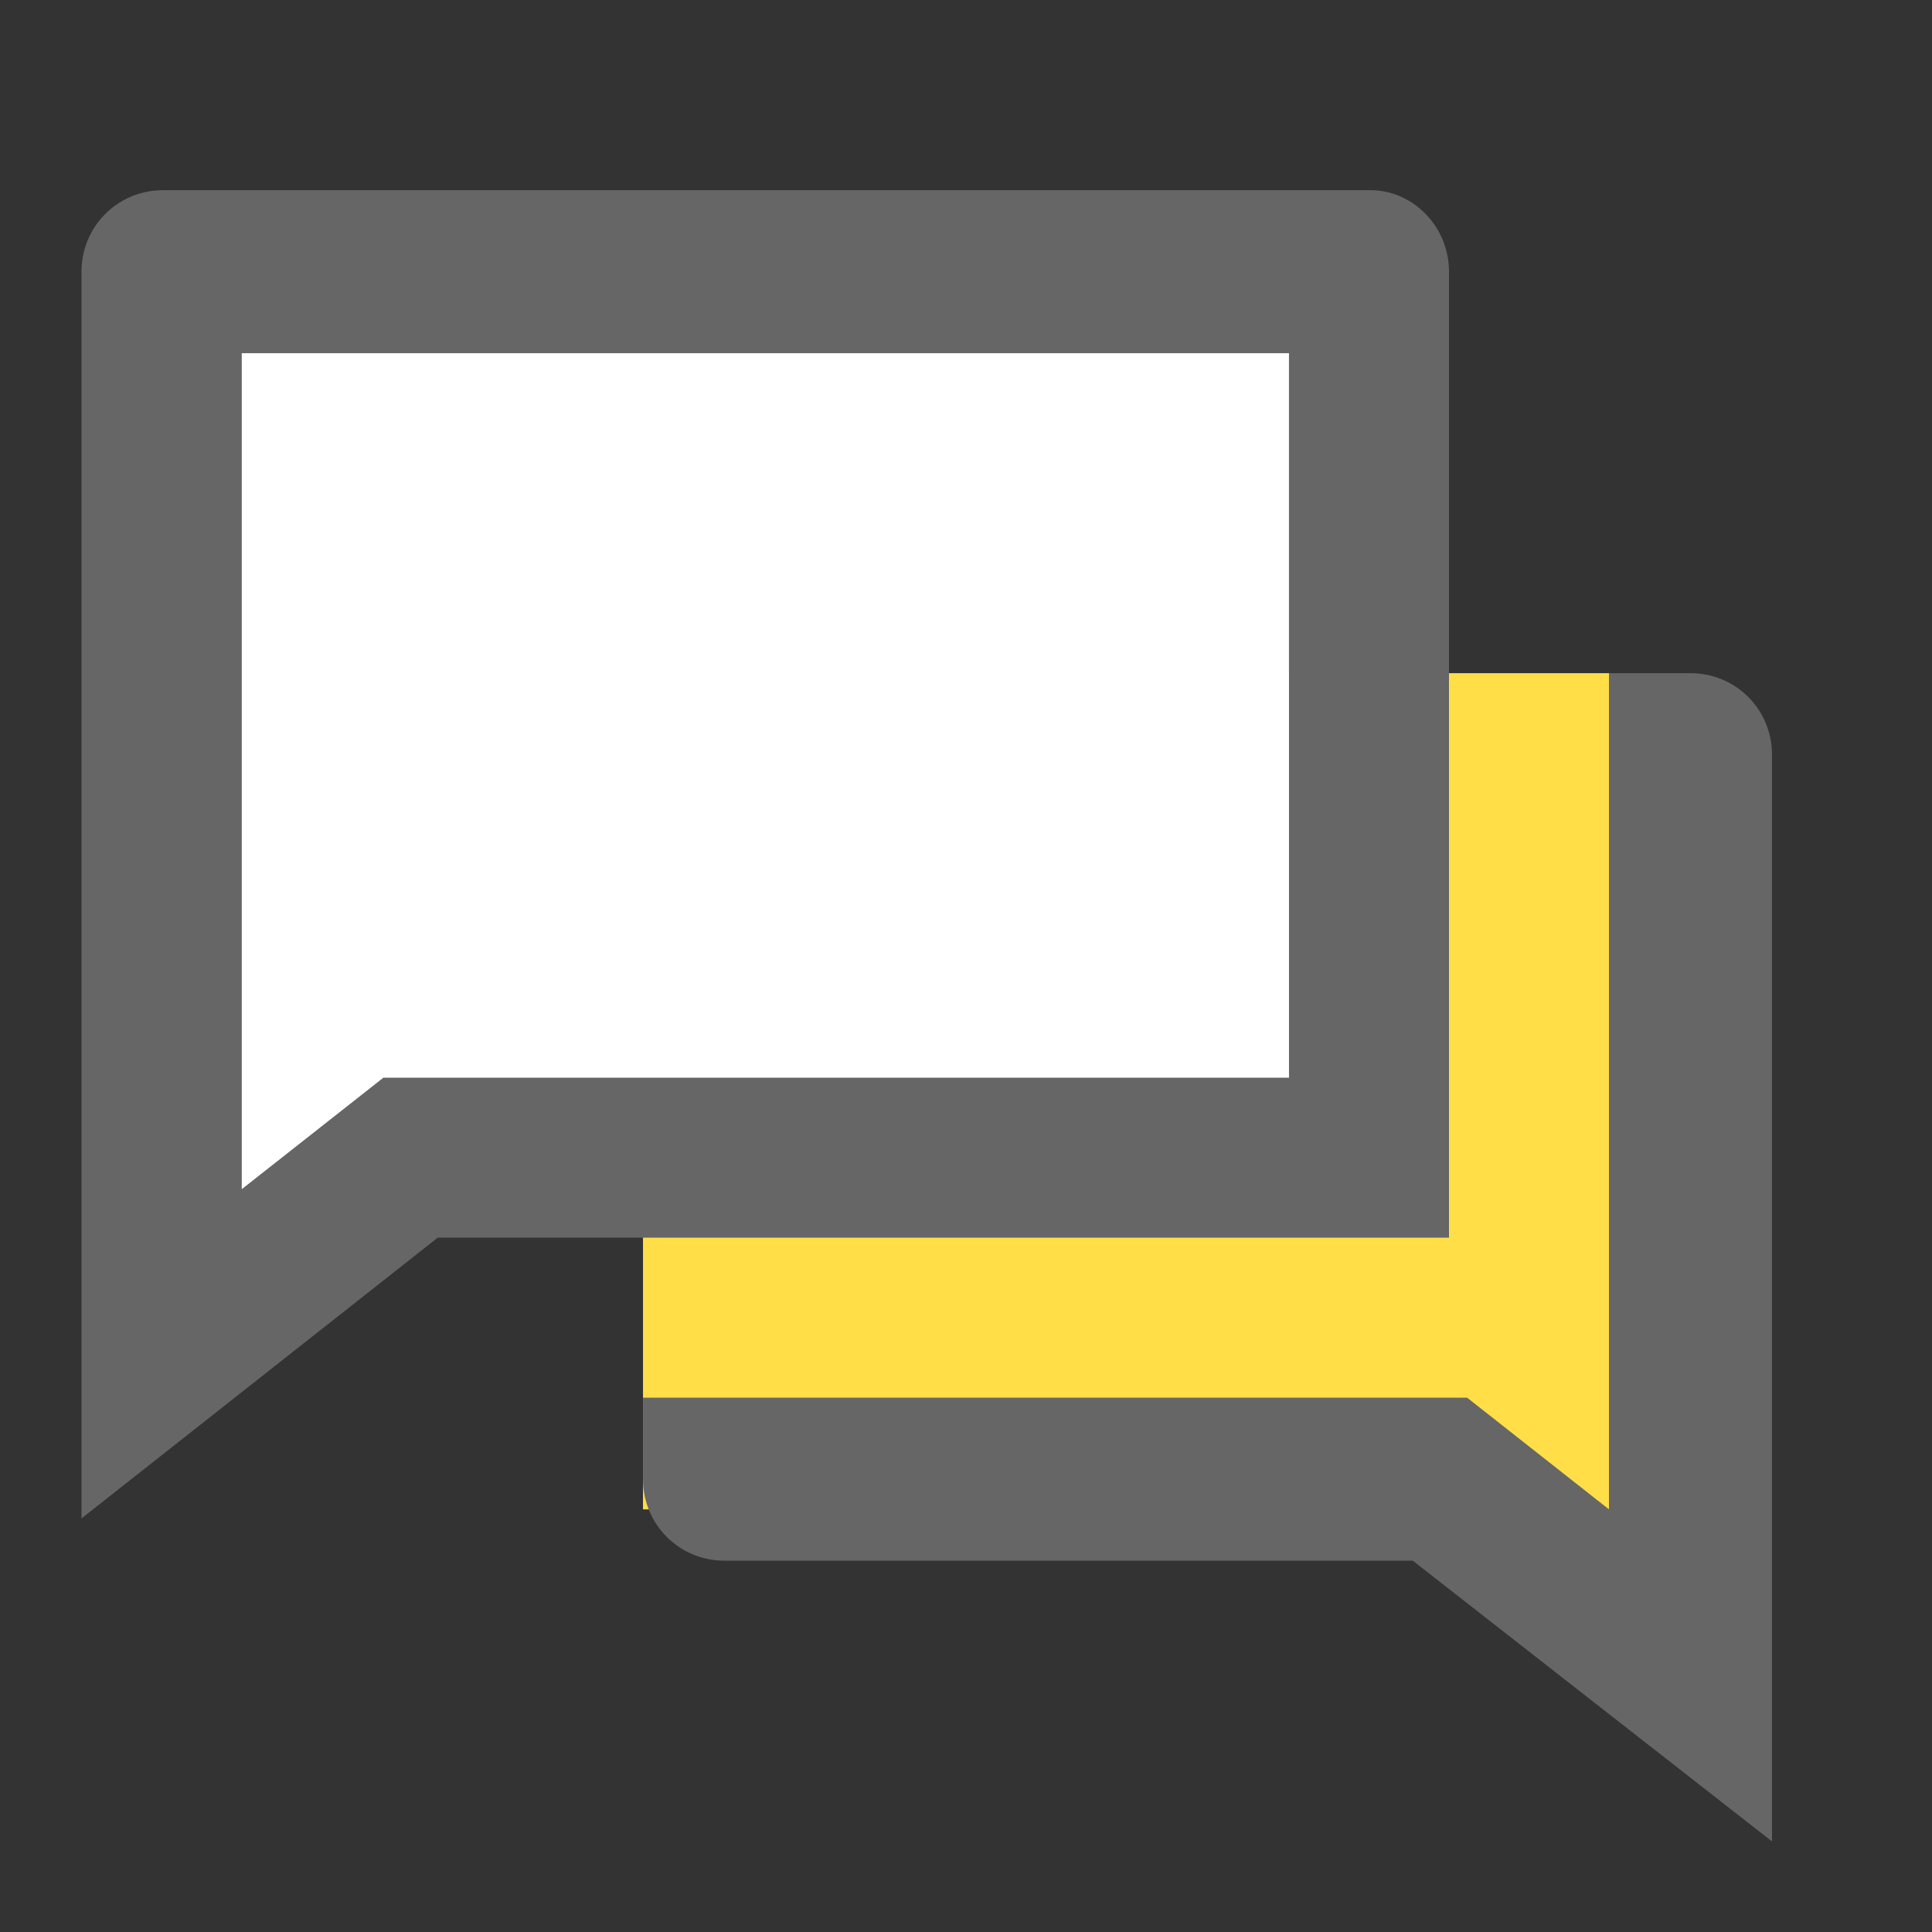
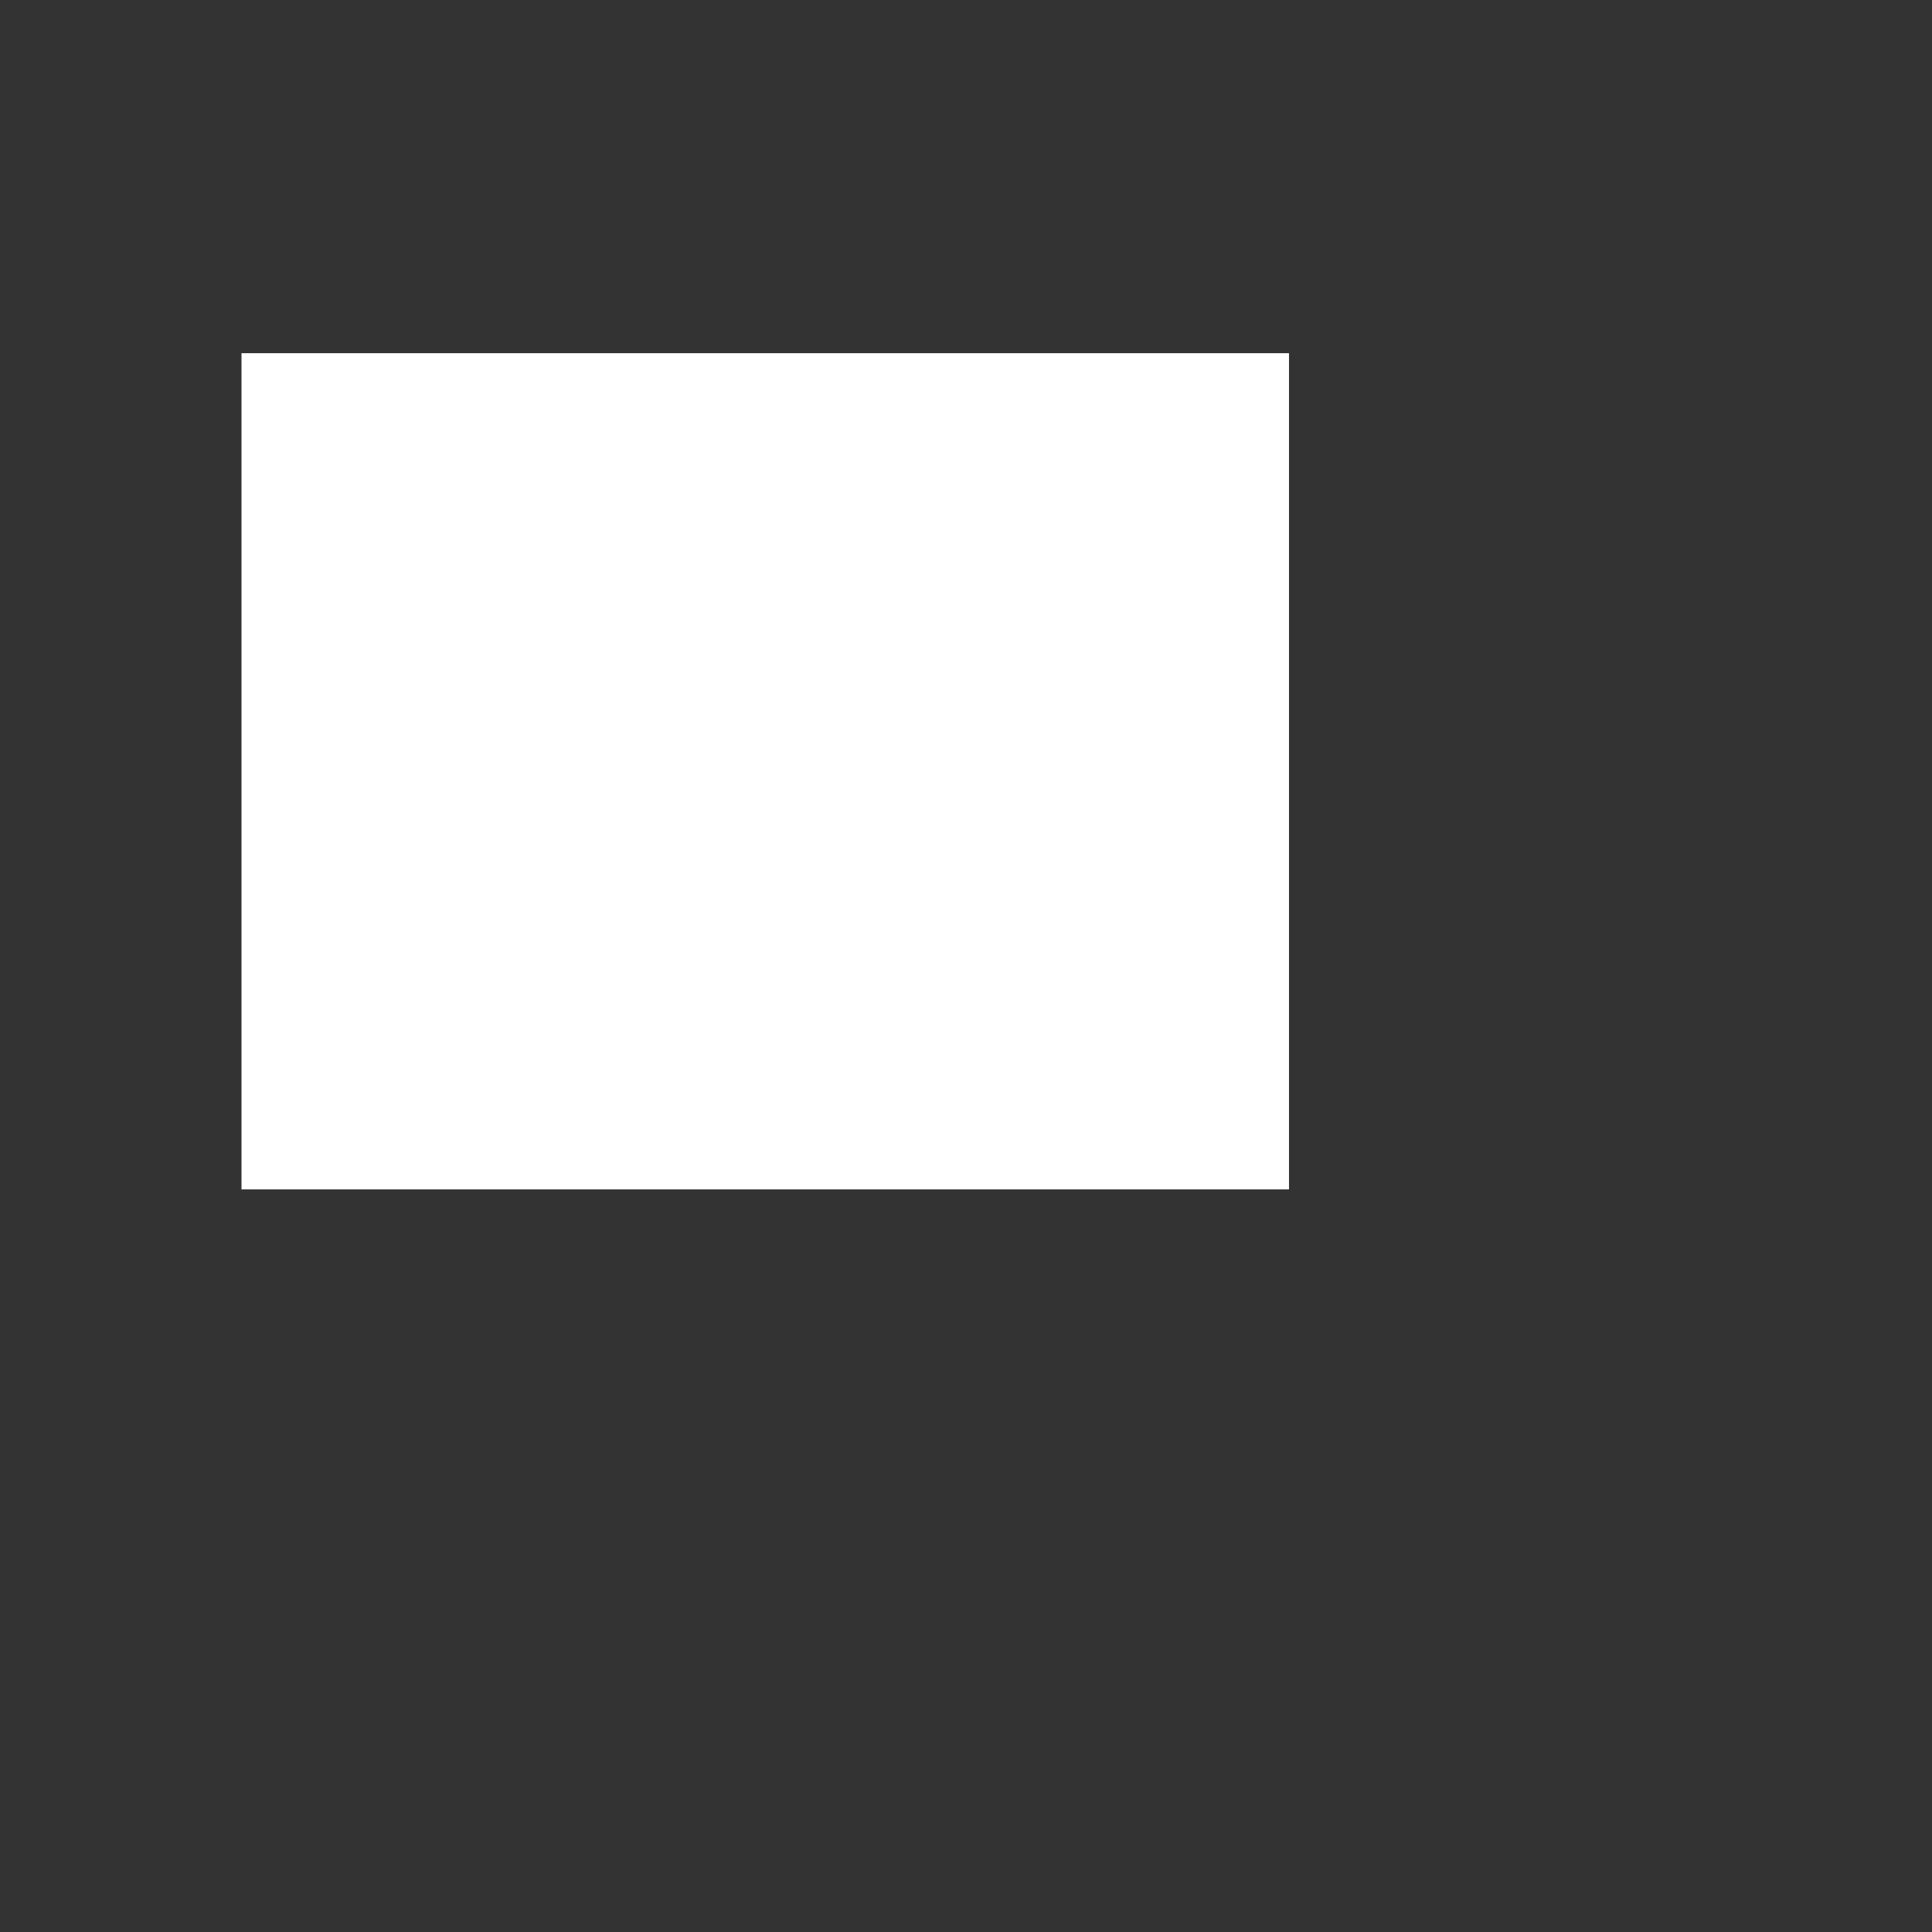
<svg xmlns="http://www.w3.org/2000/svg" viewBox="0 0 64 64" width="64" height="64">
  <rect x="0" y="0" width="64" height="64" fill="#333333" stroke="none" />
-   <path fill="#ffde47" d="M21.3 22.3h32V50h-32z" />
  <path fill="#fff" d="M8 11.7h34.7v27.7H8z" />
-   <path fill="#666" d="M14.5 41L2.7 50.3V9c0-1.5 1.2-2.7 2.7-2.7h40C46.8 6.3 48 7.5 48 9v32H14.5zm-1.8-5.3h30v-24H8v27.7l4.7-3.7zm8.6 10.6h27.3l4.7 3.7V22.3H56c1.5 0 2.7 1.2 2.7 2.7v36l-11.9-9.3H24c-1.5 0-2.7-1.2-2.7-2.7v-2.7z" />
</svg>